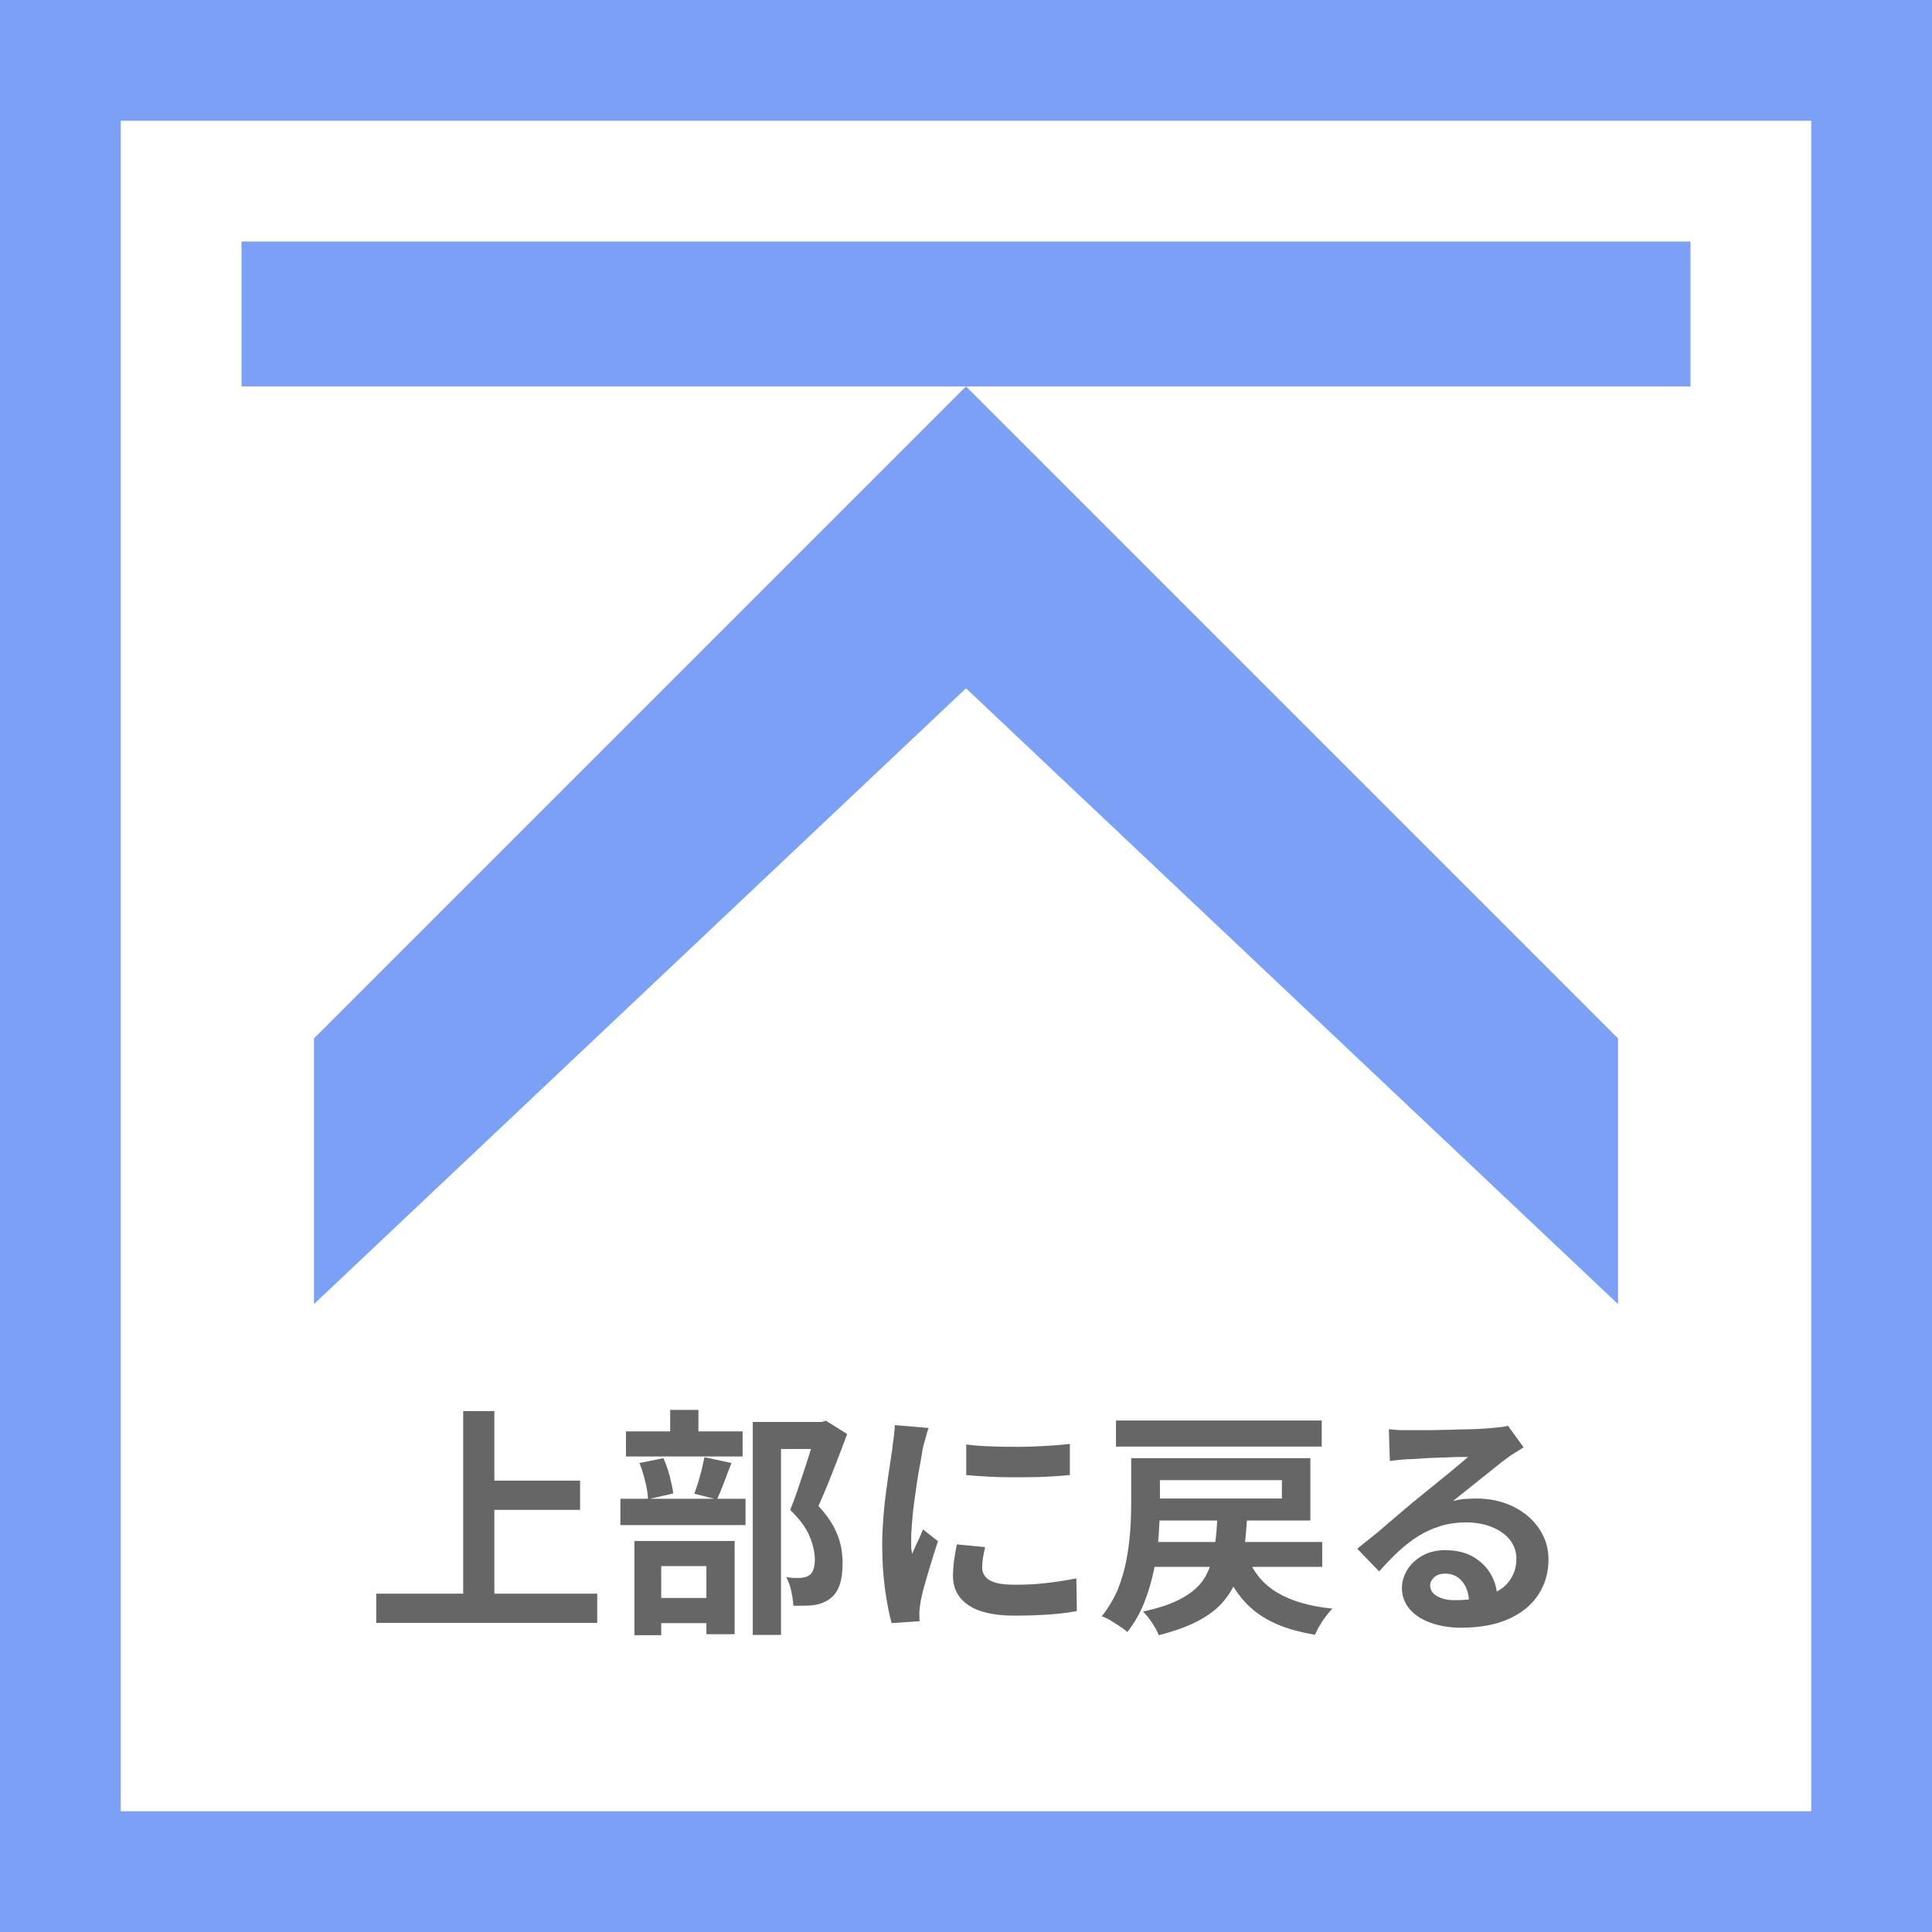
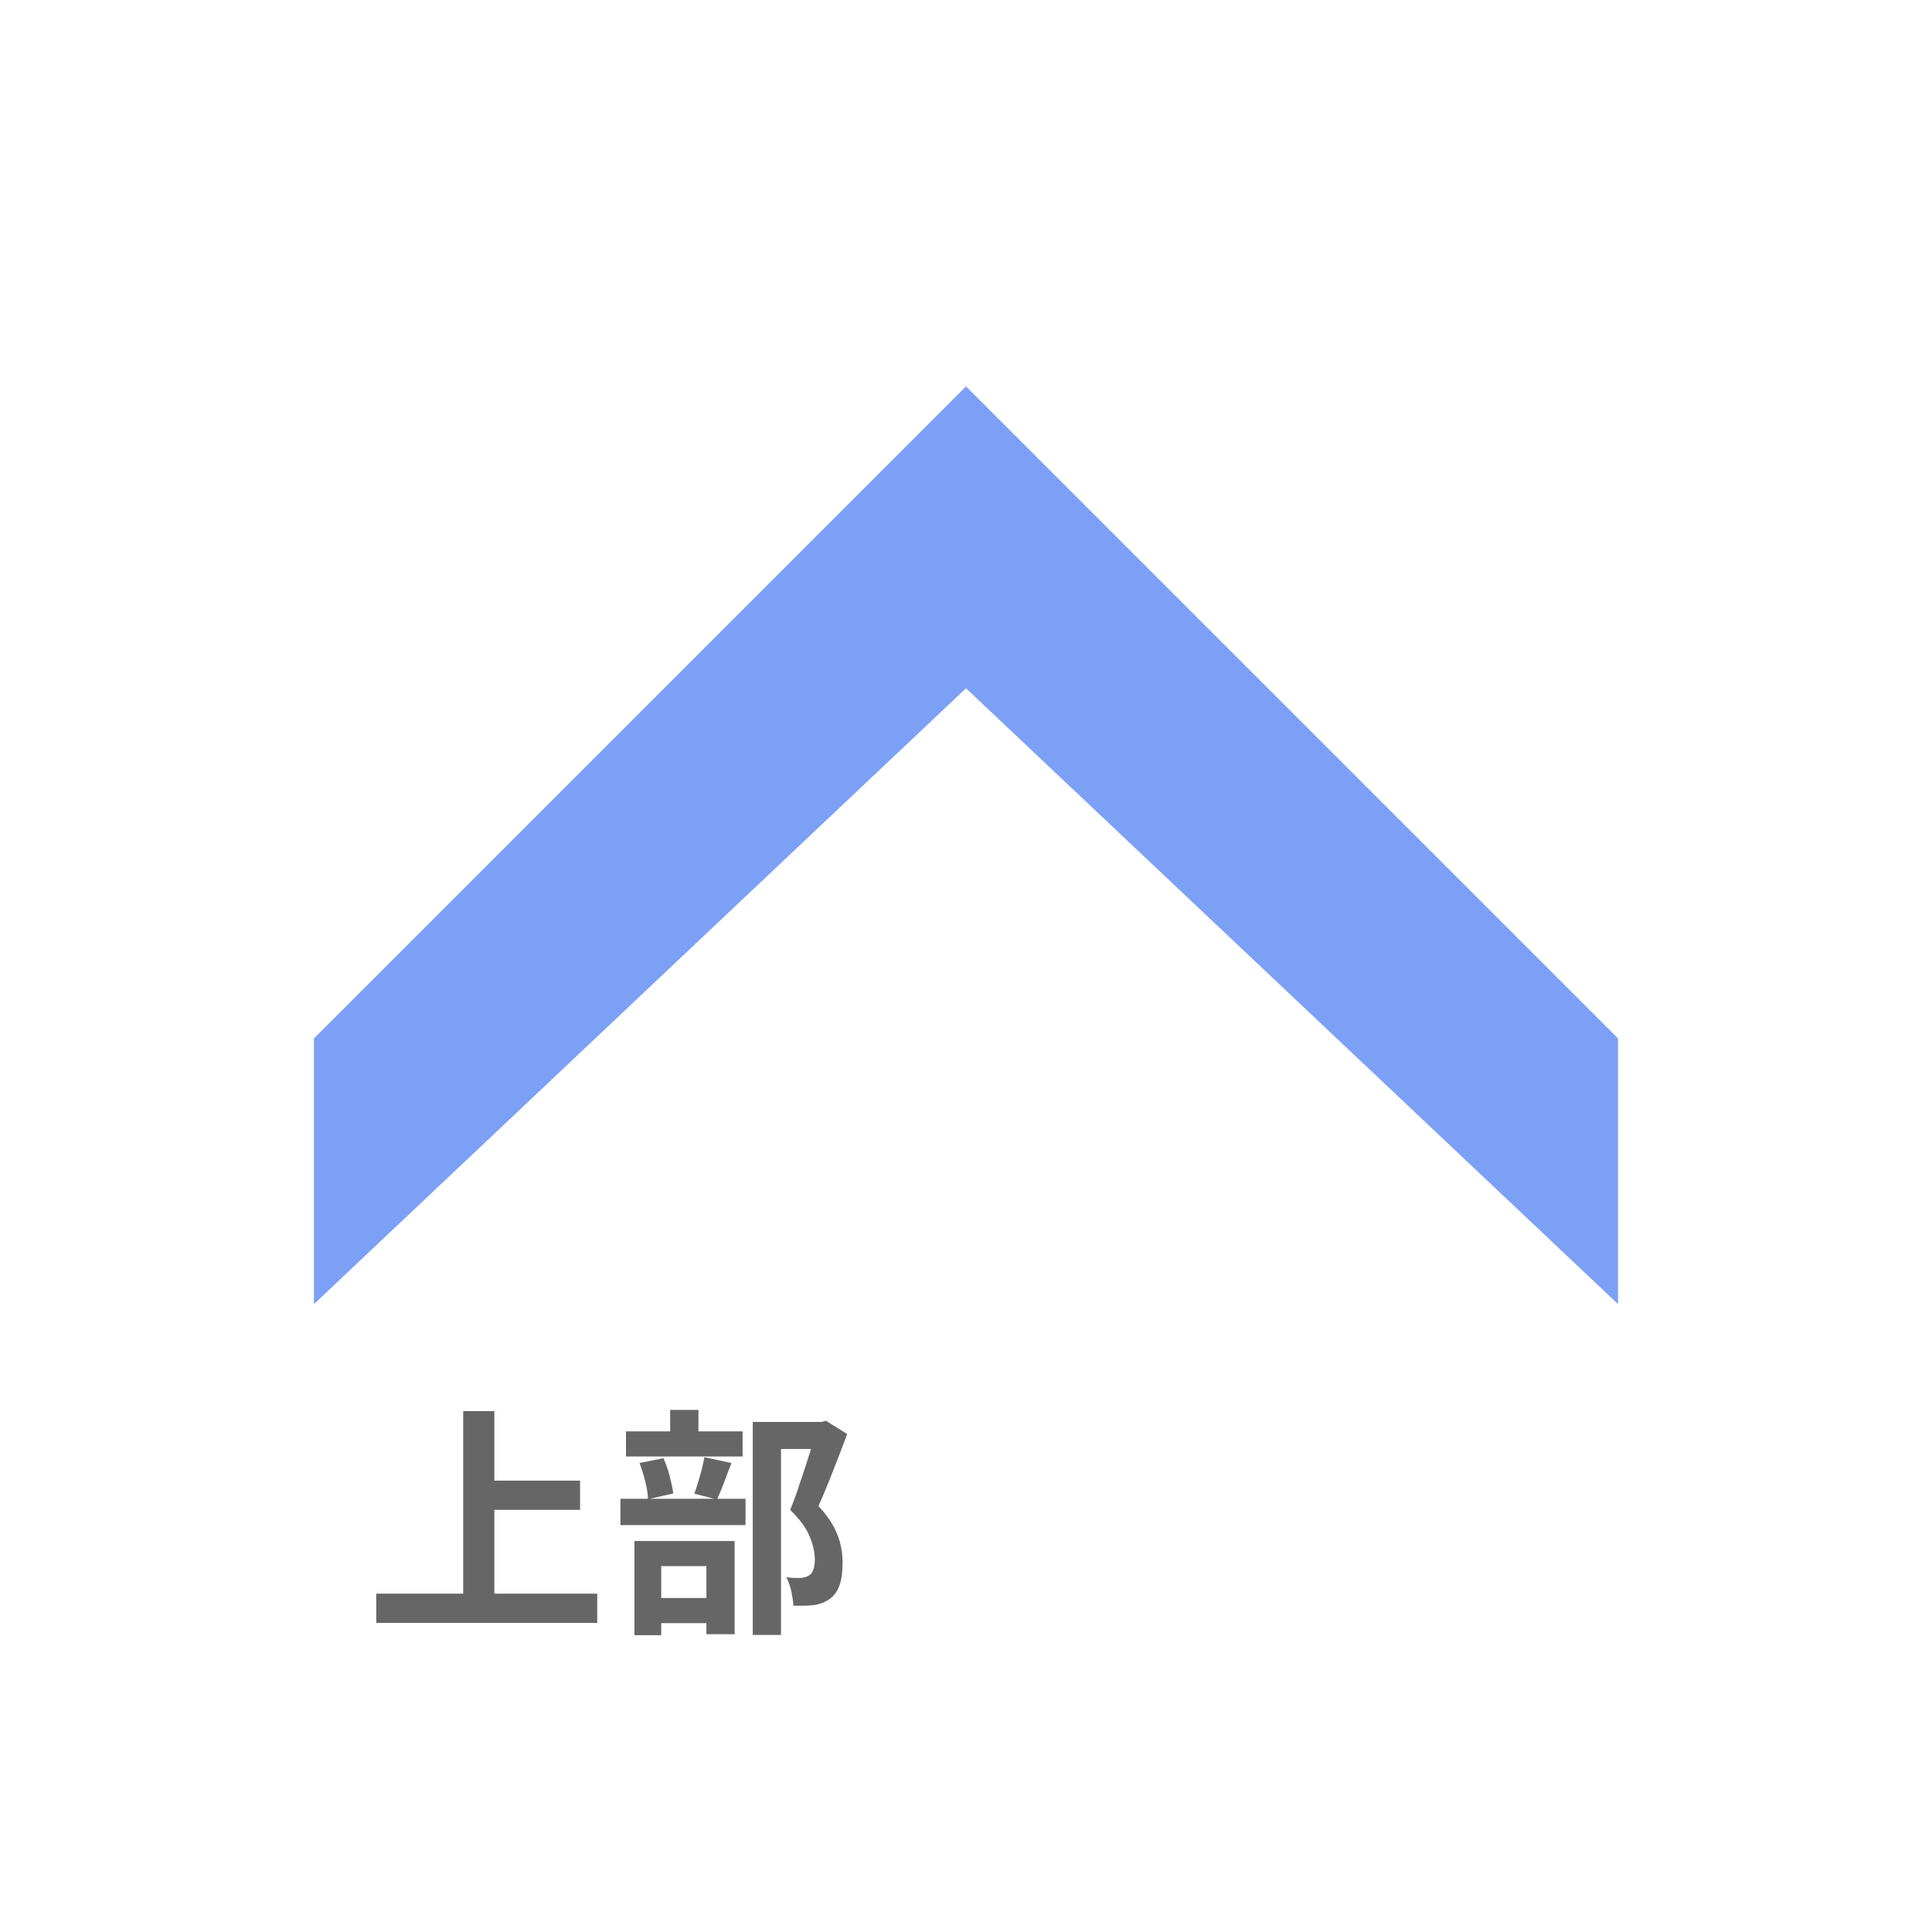
<svg xmlns="http://www.w3.org/2000/svg" id="Layer_1" version="1.1" viewBox="0 0 80 80">
  <defs>
    <style>
      .st0 {
        fill-opacity: .6;
      }

      .st0, .st1, .st2 {
        fill: #2561ef;
      }

      .st2, .st3 {
        opacity: .6;
      }

      .st4 {
        opacity: .6;
      }
    </style>
  </defs>
  <polygon class="st2" points="40 16 13 43 13 54 40 28.5 67 54 67 43 40 16" />
  <g class="st3">
    <path d="M15.58,65.99h9.15v1.21h-9.15v-1.21ZM19.18,58.43h1.29v8.23h-1.29v-8.23ZM19.86,61.31h4.16v1.21h-4.16v-1.21Z" />
    <path d="M25.69,62.06h5.18v1.09h-5.18v-1.09ZM25.92,59.27h4.83v1.04h-4.83v-1.04ZM26.27,63.81h4.15v3.86h-1.17v-2.82h-1.87v2.86h-1.11v-3.9ZM26.48,60.58l.99-.2c.1.22.19.47.26.74s.12.51.15.72l-1.05.24c0-.2-.04-.44-.11-.73-.07-.28-.15-.54-.24-.77ZM26.69,66.17h3.09v1.04h-3.09v-1.04ZM27.75,58.38h1.17v1.54h-1.17v-1.54ZM29.17,60.34l1.12.24c-.11.27-.21.54-.31.81-.1.27-.2.5-.29.7l-.94-.24c.05-.14.11-.3.16-.47.05-.18.1-.36.15-.54.04-.18.08-.35.11-.5ZM31.17,58.88h2.92v1.12h-1.75v7.7h-1.17v-8.82ZM33.79,58.88h.23l.18-.05.88.55c-.18.49-.38,1-.59,1.54-.21.54-.41,1.02-.6,1.44.28.3.49.59.64.87.14.28.24.54.29.79.05.25.07.48.07.7,0,.37-.04.68-.13.93-.09.25-.23.44-.42.57-.19.13-.42.22-.69.25-.11.01-.24.02-.38.02-.14,0-.27,0-.42,0,0-.17-.04-.36-.08-.59-.05-.23-.12-.42-.21-.59.11.01.22.02.31.03.09,0,.18,0,.26,0,.07,0,.13-.02.19-.03s.12-.04.17-.07c.09-.05.15-.13.19-.25.04-.11.06-.25.06-.42,0-.28-.07-.59-.21-.94-.14-.35-.41-.72-.81-1.11.1-.24.2-.51.3-.8.1-.3.2-.6.3-.9.1-.3.19-.59.27-.85.08-.27.15-.49.21-.66v-.41Z" />
-     <path d="M38.45,59.14c-.03.07-.06.16-.09.28-.03.12-.06.24-.1.35-.03.11-.05.2-.06.26-.02.14-.05.32-.09.54-.04.22-.09.47-.13.75-.04.28-.08.56-.12.84-.04.29-.07.56-.09.83-.02.27-.04.5-.04.7,0,.09,0,.2,0,.32s.02.23.04.33c.05-.11.1-.23.15-.34s.11-.23.16-.34c.05-.12.1-.23.14-.33l.62.49c-.09.27-.19.57-.28.88-.1.31-.18.61-.26.88s-.13.5-.17.68c-.01.07-.02.16-.04.25,0,.09-.02.17-.02.22s0,.12,0,.19c0,.08,0,.15.01.21l-1.16.08c-.1-.35-.19-.81-.27-1.38-.08-.58-.12-1.21-.12-1.88,0-.37.02-.75.05-1.14.03-.39.07-.76.12-1.11.05-.36.09-.68.14-.98.04-.29.08-.54.11-.73.01-.14.03-.3.06-.48.02-.18.04-.34.04-.5l1.4.12ZM40.79,64.08c-.04.17-.07.31-.09.44-.02.13-.03.26-.03.4,0,.11.03.21.08.29.05.09.13.17.24.23.11.06.25.11.43.14s.39.04.64.04c.45,0,.87-.02,1.26-.07.39-.04.81-.11,1.25-.19l.02,1.35c-.32.06-.69.11-1.1.14-.42.03-.91.05-1.48.05-.86,0-1.5-.15-1.92-.44s-.63-.69-.63-1.21c0-.19.02-.39.04-.6.03-.21.07-.44.12-.7l1.15.11ZM39.99,59.81c.31.04.65.07,1.04.08.38.02.77.02,1.17.02.4,0,.78-.02,1.15-.04.37-.02.68-.05.95-.08v1.29c-.31.03-.64.05-1.01.07-.37.02-.74.02-1.13.02s-.76,0-1.13-.02-.71-.04-1.02-.07v-1.28Z" />
-     <path d="M46.83,60.38h1.2v1.91c0,.39-.02.82-.05,1.27-.03.46-.1.93-.19,1.41-.1.48-.23.94-.41,1.39-.18.45-.41.85-.7,1.22-.07-.07-.17-.14-.3-.23-.13-.08-.26-.17-.39-.25-.14-.08-.26-.14-.37-.17.27-.34.49-.71.66-1.1.16-.4.28-.8.36-1.22.08-.42.13-.83.16-1.23s.04-.78.04-1.12v-1.89ZM46.21,58.82h8.52v1.08h-8.52v-1.08ZM50.41,62.67h1.24c-.03.53-.07,1.02-.13,1.47-.06.45-.16.86-.3,1.23s-.35.7-.61,1c-.26.29-.61.55-1.04.77-.43.22-.96.41-1.59.57-.03-.1-.09-.21-.16-.33-.07-.12-.15-.24-.24-.36-.09-.12-.17-.21-.25-.29.7-.15,1.25-.34,1.66-.58.41-.23.71-.51.9-.83.19-.33.32-.71.39-1.14s.11-.94.14-1.5ZM47.42,60.38h6.84v2.58h-6.84v-.91h5.66v-.76h-5.66v-.91ZM47.47,63.85h7.28v1.03h-7.28v-1.03ZM51.67,64.49c.24.63.64,1.11,1.21,1.45.56.34,1.32.57,2.29.67-.08.08-.17.19-.27.32s-.18.26-.26.39c-.08.13-.14.26-.19.37-.72-.12-1.33-.3-1.82-.55-.5-.25-.91-.58-1.24-.99-.33-.41-.6-.91-.81-1.5l1.09-.16Z" />
-     <path d="M57.54,59.18c.14.02.29.03.45.04.16,0,.31,0,.46,0,.11,0,.27,0,.48,0,.21,0,.46,0,.73-.01.27,0,.54-.01.8-.02.27,0,.51-.01.72-.02s.39-.02.5-.03c.21-.02.37-.04.49-.05s.21-.04.27-.05l.65.89c-.11.07-.23.15-.35.22s-.24.15-.35.24c-.13.09-.29.21-.48.37-.19.15-.38.31-.59.47-.21.17-.41.33-.61.49s-.38.3-.54.43c.17-.04.33-.07.48-.08s.31-.02.47-.02c.57,0,1.08.11,1.53.33.45.22.81.52,1.07.9s.4.81.4,1.29c0,.53-.13,1-.4,1.43-.27.43-.67.77-1.21,1.02-.54.25-1.21.38-2.01.38-.46,0-.88-.07-1.25-.2s-.66-.32-.88-.57c-.21-.25-.32-.54-.32-.87,0-.27.08-.53.23-.77.15-.24.36-.43.63-.58.27-.15.58-.22.93-.22.46,0,.85.09,1.17.28s.56.43.73.73.26.64.26,1.01l-1.17.16c0-.37-.1-.66-.28-.88-.18-.22-.41-.33-.71-.33-.19,0-.34.05-.45.15s-.17.21-.17.33c0,.19.09.34.28.45.19.11.43.17.73.17.57,0,1.04-.07,1.42-.21s.67-.33.85-.59c.19-.26.29-.56.29-.91,0-.3-.09-.56-.27-.79-.18-.23-.43-.4-.75-.53s-.67-.19-1.06-.19-.74.05-1.06.15-.62.23-.91.41-.56.39-.83.64c-.27.25-.54.53-.8.83l-.91-.94c.18-.15.38-.31.61-.49.23-.18.46-.38.69-.58.24-.2.46-.39.67-.57.21-.18.39-.33.53-.44.14-.11.3-.25.49-.4s.38-.31.58-.47c.2-.16.39-.32.57-.47.18-.15.33-.28.45-.38-.1,0-.23,0-.39,0-.16,0-.33.01-.52.02-.19,0-.38.01-.57.02-.19,0-.37.02-.53.03s-.3.02-.41.02c-.13,0-.27.02-.42.03-.15.01-.28.03-.4.05l-.04-1.3Z" />
  </g>
-   <rect class="st0" x="10" y="10" width="60" height="6" />
  <g class="st4">
-     <path class="st1" d="M75,5v70H5V5h70M80,0H0v80h80V0h0Z" />
-   </g>
+     </g>
</svg>